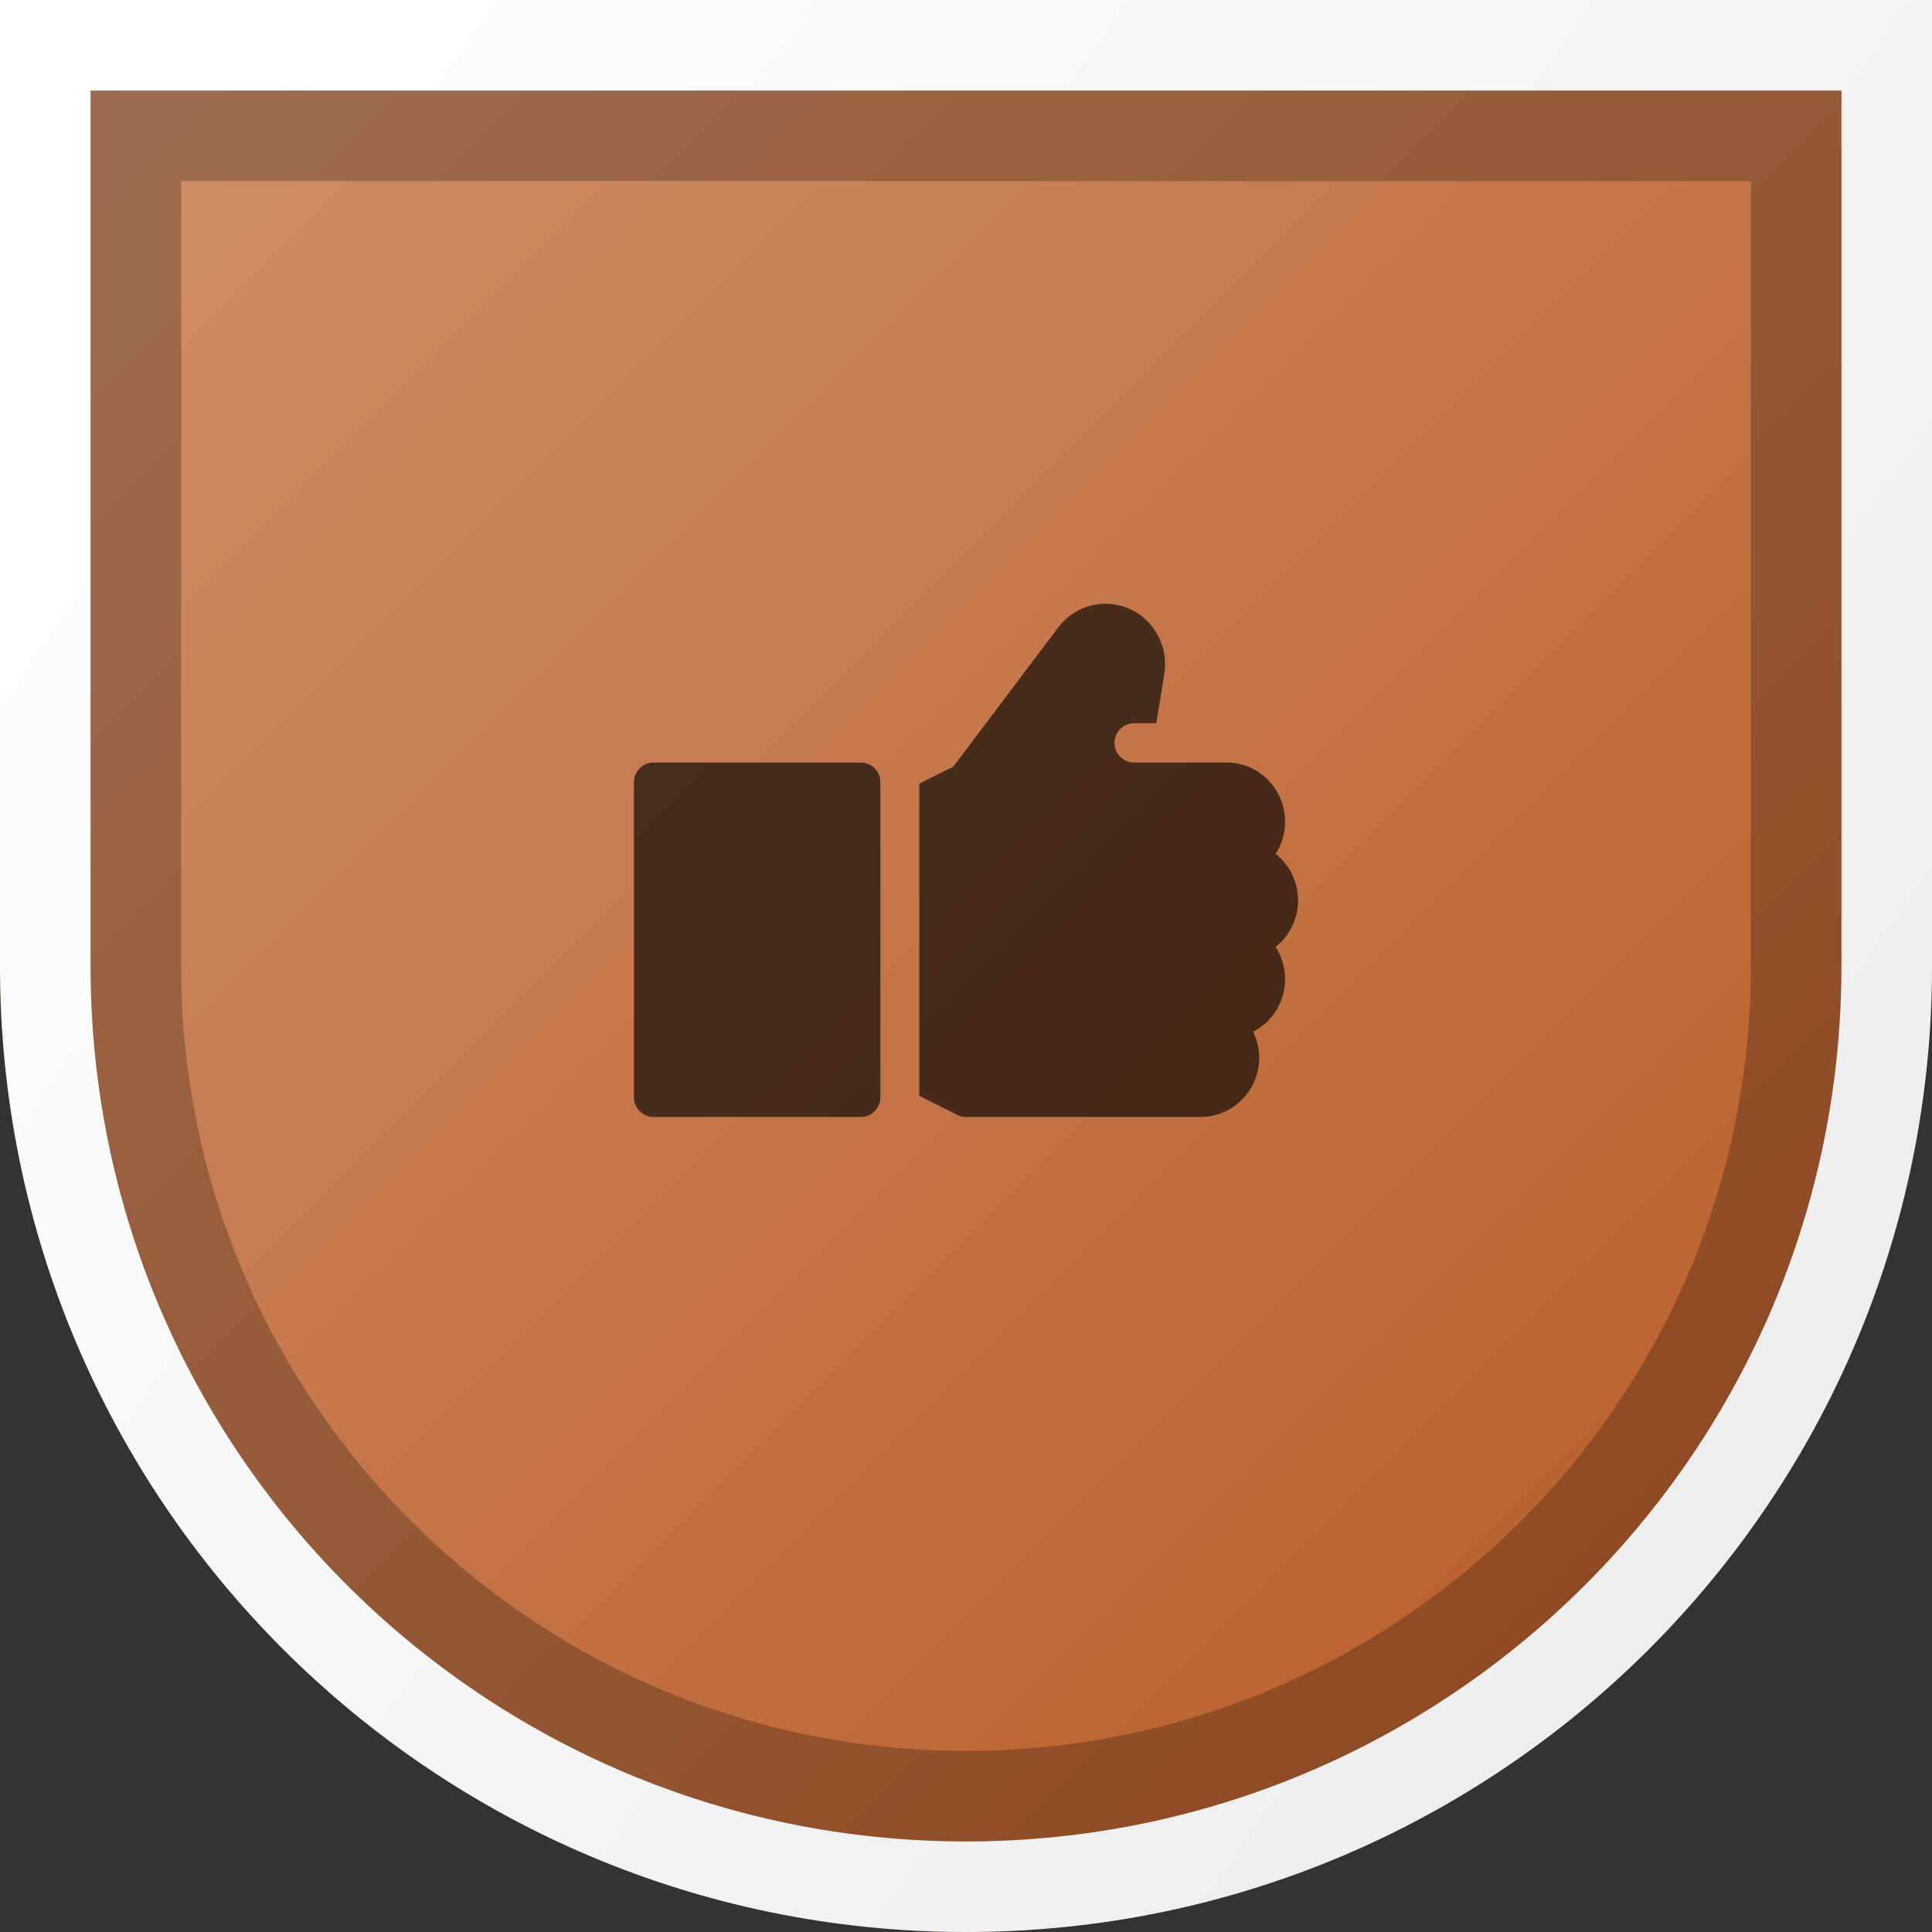
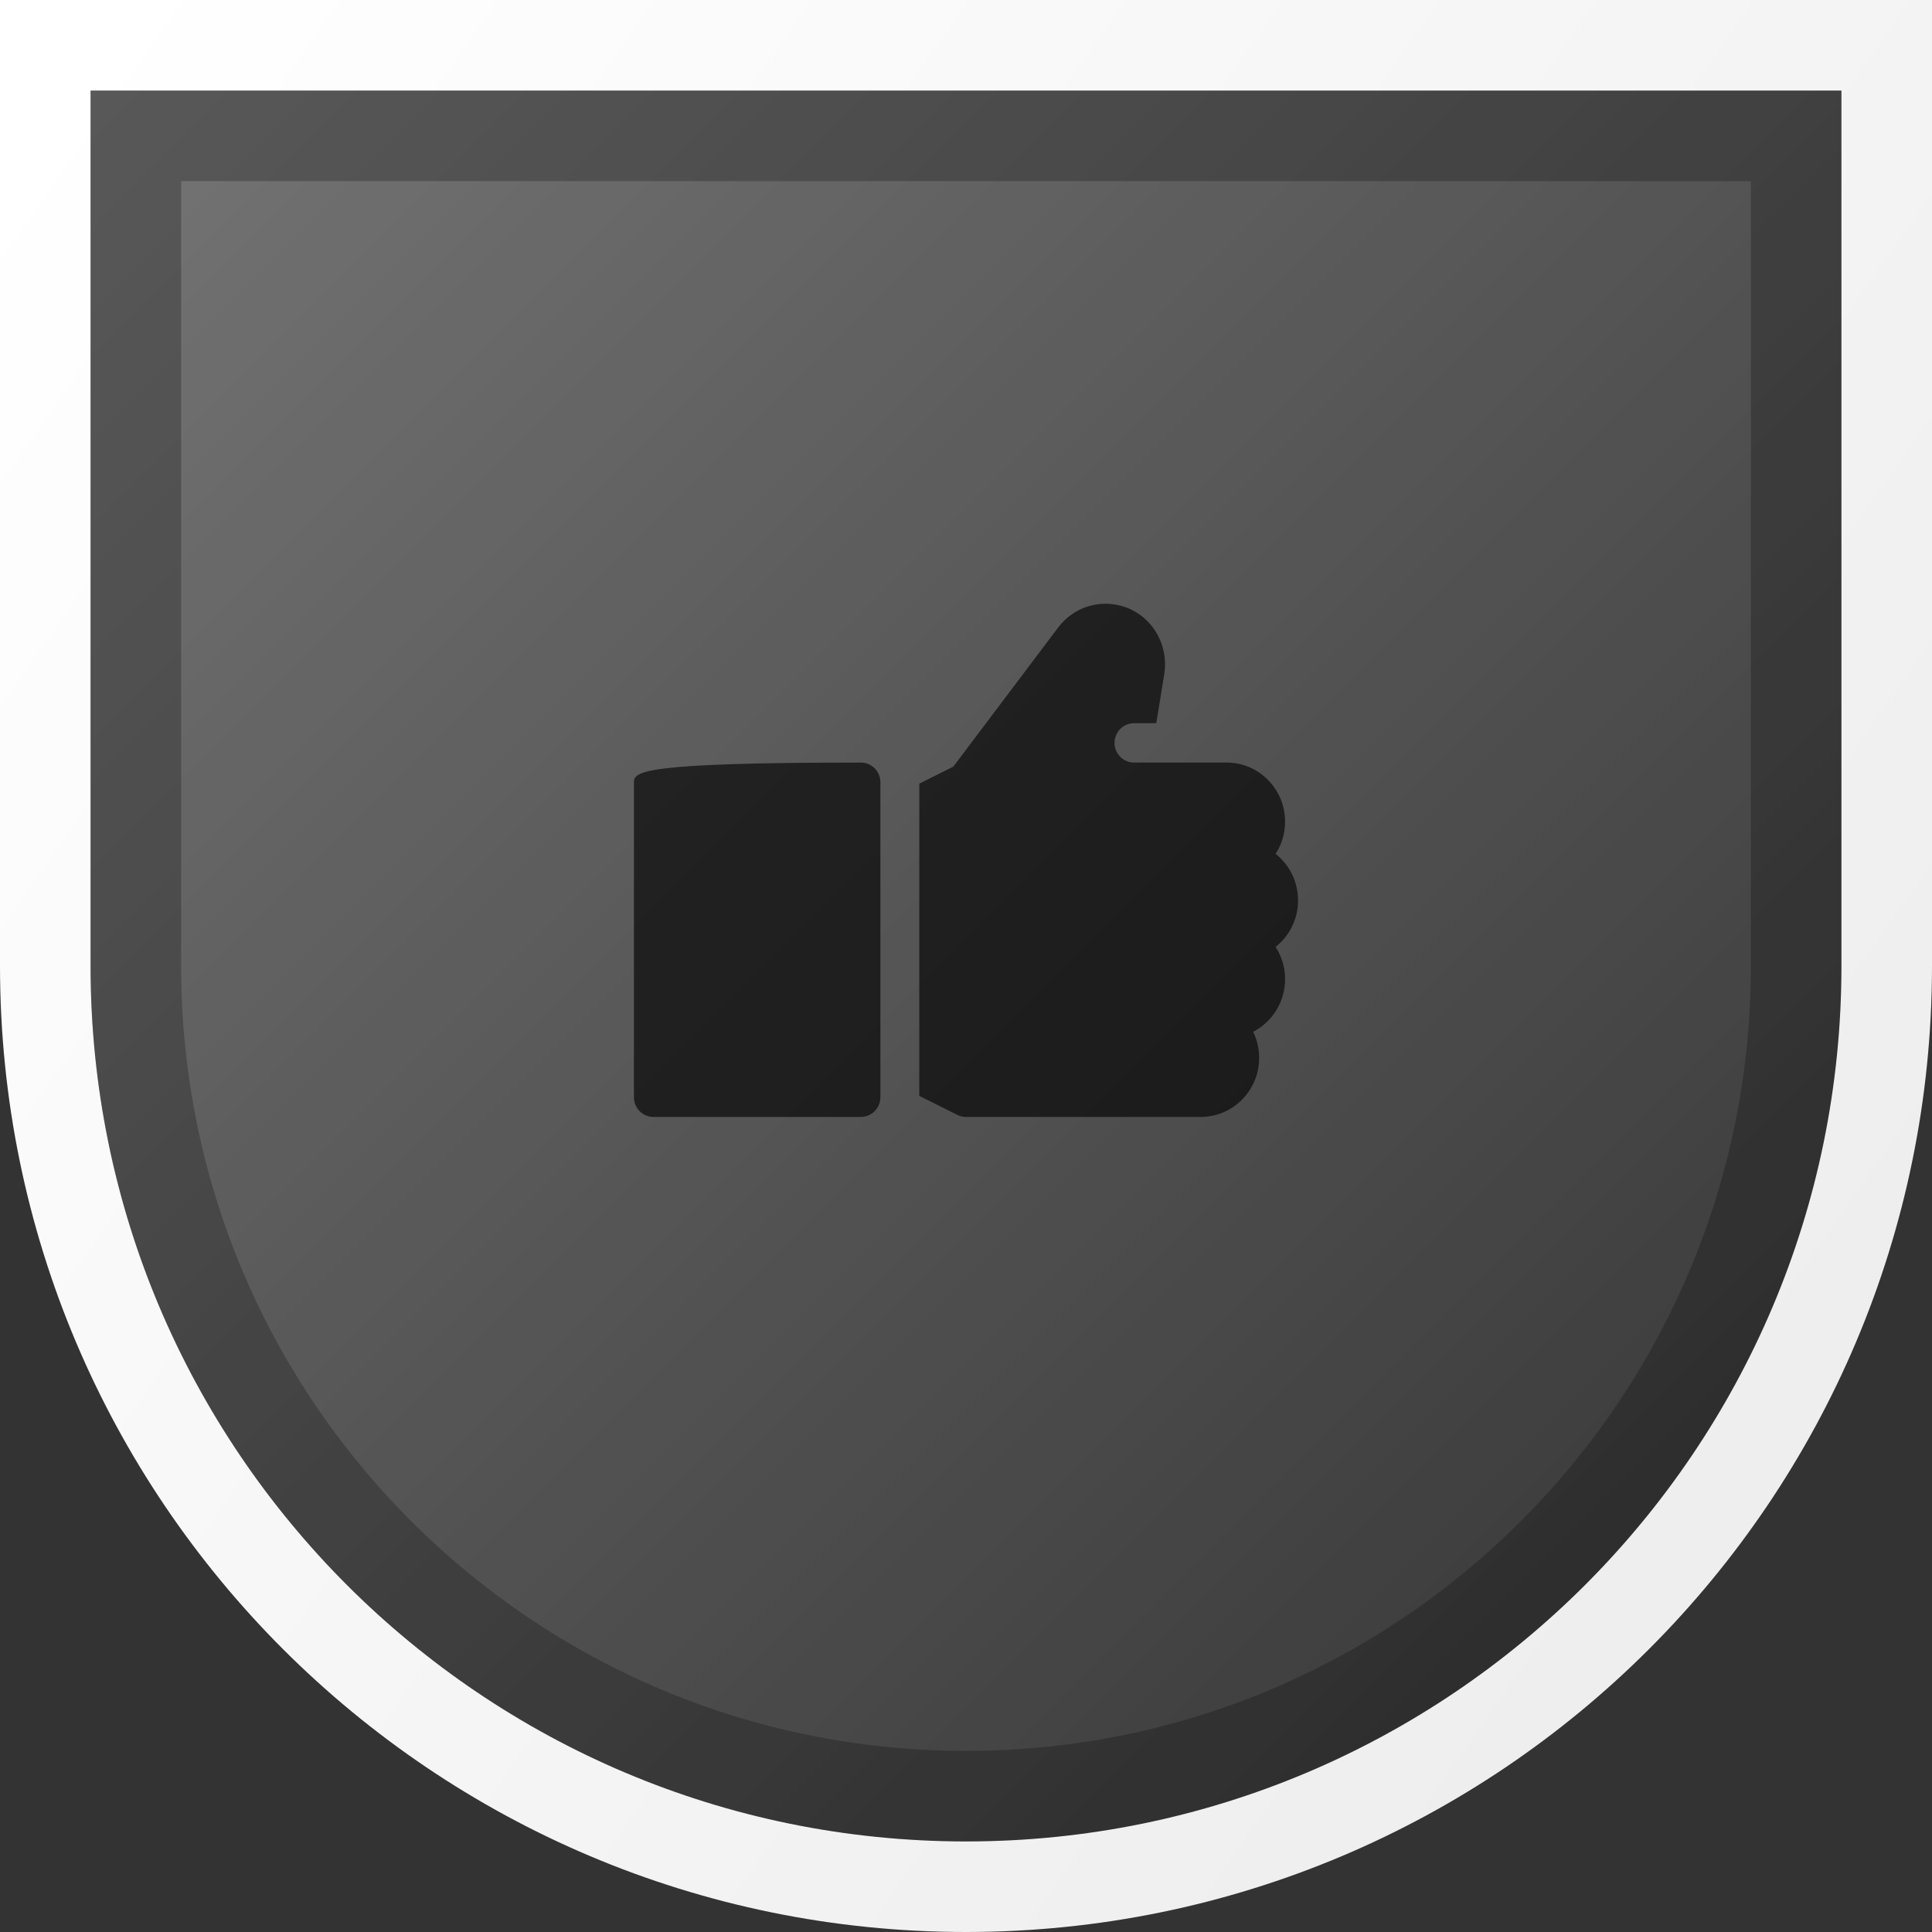
<svg xmlns="http://www.w3.org/2000/svg" xmlns:xlink="http://www.w3.org/1999/xlink" width="64px" height="64px" viewBox="0 0 64 64" version="1.1">
  <rect x="0" y="0" width="64" height="64" fill="#333333" stroke="none" />
  <title>populaire_knaaier_1</title>
  <defs>
    <linearGradient x1="0%" y1="0%" x2="100%" y2="100%" id="linearGradient-1">
      <stop stop-color="#FFFFFF" offset="0%" />
      <stop stop-color="#FFFFFF" stop-opacity="0" offset="100%" />
    </linearGradient>
    <linearGradient x1="0%" y1="0%" x2="98.696%" y2="69.458%" id="linearGradient-2">
      <stop stop-color="#FFFFFF" offset="0%" />
      <stop stop-color="#EEEEEE" offset="100%" />
    </linearGradient>
-     <path d="M0,1.13686838e-13 L64,1.13686838e-13 L64,32 C64,49.673 49.673,64 32,64 C14.327,64 2.164332e-15,49.673 0,32 L0,1.13686838e-13 L0,1.13686838e-13 Z" id="path-3" />
  </defs>
  <g id="Hand-off" stroke="none" stroke-width="1" fill="none" fill-rule="evenodd">
    <g id="7_0_assets" transform="translate(-559, -590)">
      <g id="section_meta" transform="translate(64, 207)">
        <g id="populaire_knaaier_1" transform="translate(495, 383)">
          <g id="Rectangle">
            <use fill="#B85A24" fill-rule="evenodd" xlink:href="#path-3" />
            <path stroke-opacity="0.24" stroke="#000000" stroke-width="6" d="M61,3 L61,32 C61,40.008 57.754,47.258 52.506,52.506 C47.258,57.754 40.008,61 32,61 C23.992,61 16.742,57.754 11.494,52.506 C6.246,47.258 3,40.008 3,32 L3,32 L3,3 L61,3 Z" stroke-linejoin="square" fill-opacity="0.32" fill="url(#linearGradient-1)" fill-rule="evenodd" />
            <path stroke="url(#linearGradient-2)" stroke-width="3" d="M62.5,1.5 L62.5,32 C62.5,40.422 59.086,48.047 53.567,53.567 C48.047,59.086 40.422,62.5 32,62.5 C23.578,62.5 15.953,59.086 10.433,53.567 C4.914,48.047 1.5,40.422 1.5,32 L1.5,32 L1.5,1.5 L62.5,1.5 Z" stroke-linejoin="square" />
          </g>
-           <path d="M39.777,20 C40.844,20 41.711,20.878 41.711,21.956 C41.711,22.267 41.639,22.56 41.512,22.821 C42.14,23.144 42.57,23.805 42.57,24.565 C42.57,24.959 42.455,25.325 42.256,25.633 C42.709,25.991 43,26.549 43,27.174 C43,27.799 42.709,28.356 42.256,28.715 C42.455,29.022 42.57,29.389 42.57,29.782 C42.57,30.861 41.703,31.739 40.637,31.739 L40.637,31.739 L37.564,31.739 C37.209,31.739 36.92,32.031 36.92,32.391 C36.92,32.751 37.209,33.043 37.564,33.043 L37.564,33.043 L38.303,33.043 L38.566,34.656 C38.732,35.673 38.129,36.648 37.164,36.924 C36.376,37.148 35.548,36.869 35.054,36.214 L35.054,36.214 L31.579,31.604 L30.453,31.041 L30.453,20.698 L31.715,20.067 C31.803,20.023 31.901,20 32,20 L32,20 Z M28.52,20 C28.875,20 29.164,20.292 29.164,20.652 L29.164,20.652 L29.164,31.087 C29.164,31.447 28.875,31.739 28.52,31.739 L28.52,31.739 L21.645,31.739 C21.289,31.739 21,31.447 21,31.087 L21,31.087 L21,20.652 C21,20.292 21.289,20 21.645,20 L21.645,20 Z" id="Combined-Shape" fill="#000000" fill-rule="nonzero" opacity="0.639" transform="translate(32, 28.5) scale(1, -1) translate(-32, -28.5) " />
+           <path d="M39.777,20 C40.844,20 41.711,20.878 41.711,21.956 C41.711,22.267 41.639,22.56 41.512,22.821 C42.14,23.144 42.57,23.805 42.57,24.565 C42.57,24.959 42.455,25.325 42.256,25.633 C42.709,25.991 43,26.549 43,27.174 C43,27.799 42.709,28.356 42.256,28.715 C42.455,29.022 42.57,29.389 42.57,29.782 C42.57,30.861 41.703,31.739 40.637,31.739 L40.637,31.739 L37.564,31.739 C37.209,31.739 36.92,32.031 36.92,32.391 C36.92,32.751 37.209,33.043 37.564,33.043 L37.564,33.043 L38.303,33.043 L38.566,34.656 C38.732,35.673 38.129,36.648 37.164,36.924 C36.376,37.148 35.548,36.869 35.054,36.214 L35.054,36.214 L31.579,31.604 L30.453,31.041 L30.453,20.698 L31.715,20.067 C31.803,20.023 31.901,20 32,20 L32,20 Z M28.52,20 C28.875,20 29.164,20.292 29.164,20.652 L29.164,20.652 L29.164,31.087 C29.164,31.447 28.875,31.739 28.52,31.739 L28.52,31.739 C21.289,31.739 21,31.447 21,31.087 L21,31.087 L21,20.652 C21,20.292 21.289,20 21.645,20 L21.645,20 Z" id="Combined-Shape" fill="#000000" fill-rule="nonzero" opacity="0.639" transform="translate(32, 28.5) scale(1, -1) translate(-32, -28.5) " />
        </g>
      </g>
    </g>
  </g>
</svg>